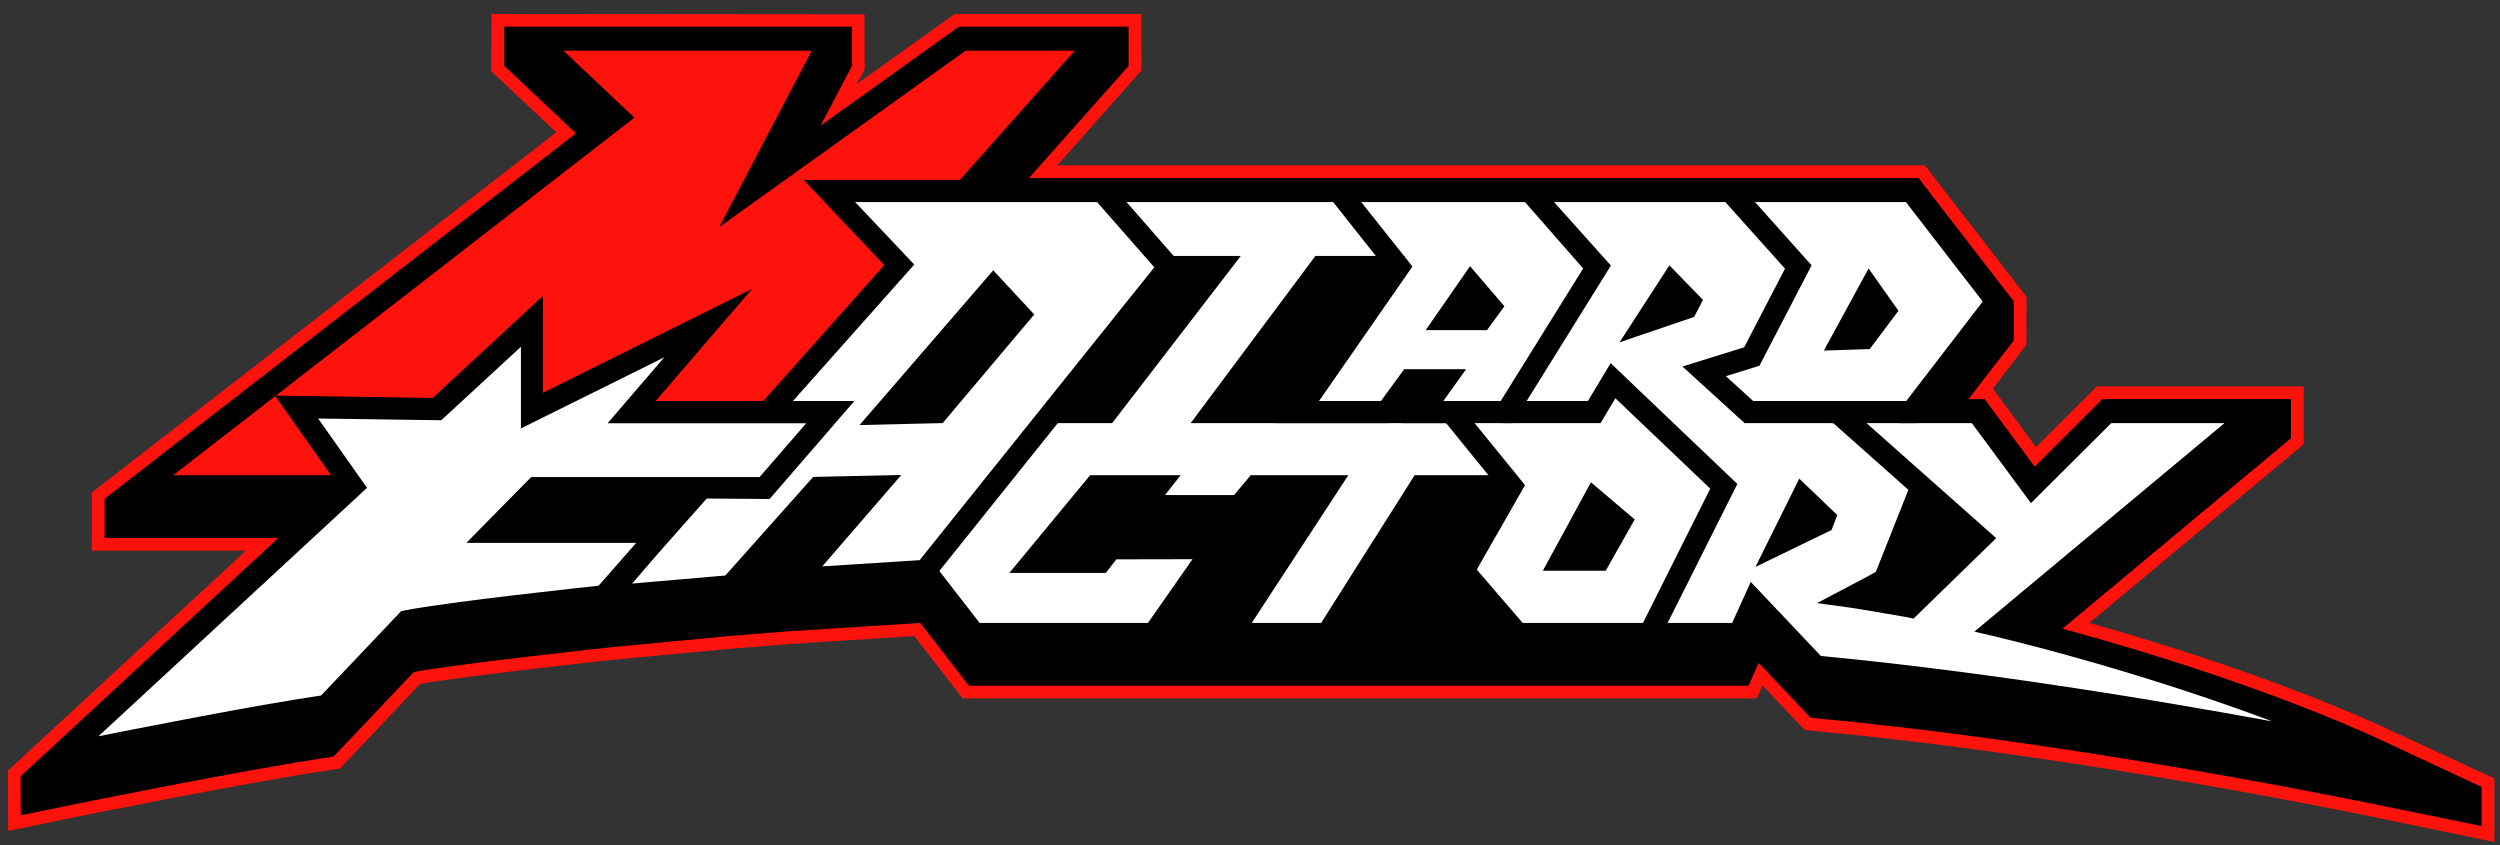
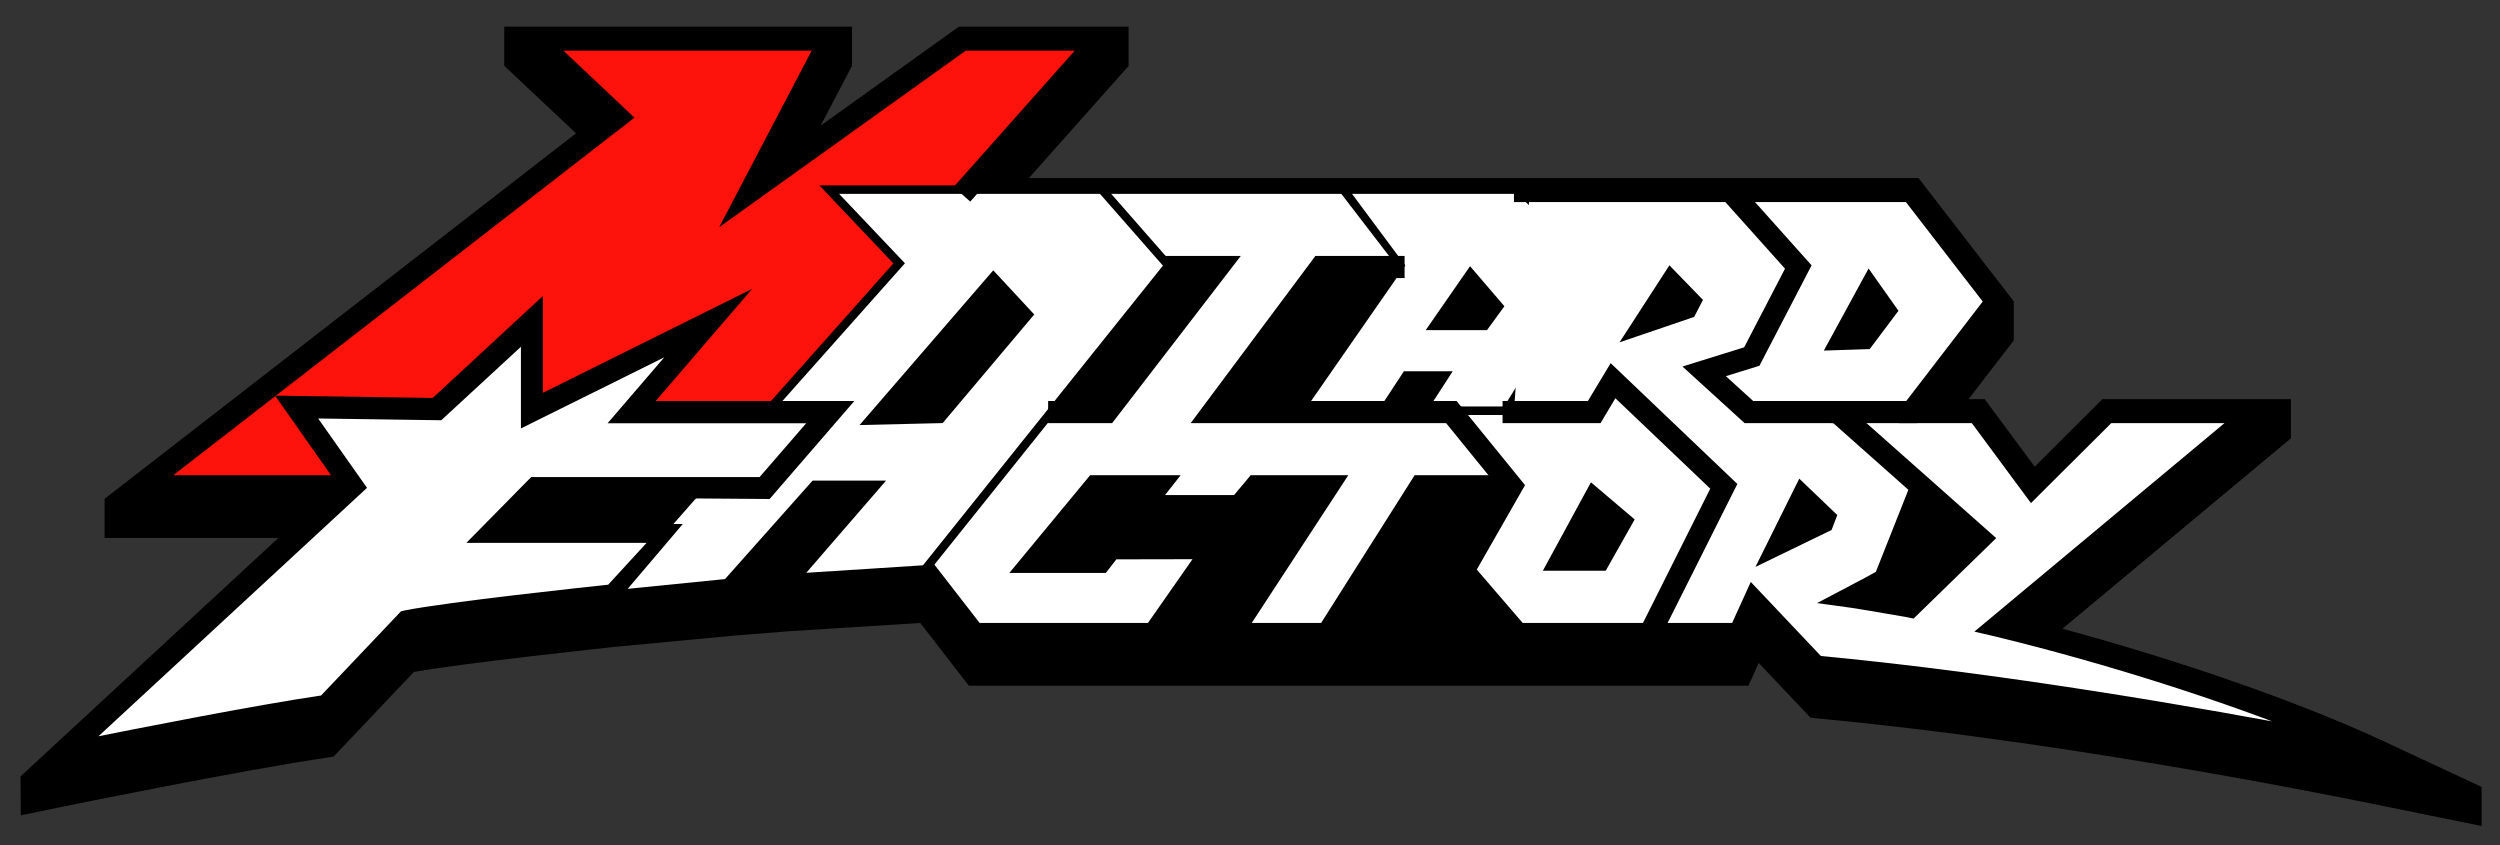
<svg xmlns="http://www.w3.org/2000/svg" version="1.2" viewBox="0 0 1470 497" width="1470" height="497">
  <rect x="0" y="0" width="1470" height="497" fill="#333333" stroke="none" />
  <title>logo-svg</title>
  <style>
		.s0 { fill: #fe120c } 
		.s1 { fill: #000000 } 
		.s2 { fill: #ffffff } 
		.s3 { fill: #000000;stroke: #000000;stroke-miterlimit:10;stroke-width: 5 } 
	</style>
  <g id="Слой_18">
    <g id="Layer">
-       <path id="Layer" fill-rule="evenodd" class="s0" d="m1466.7 495.1l-71.4-14.8c-42-8.6-189.8-37.6-328.6-50.5l-5.6-0.6-24.7-26.1-3.5 7.6h-466.8l-28.5-36.7-73.6 4.7-33.6 2.7-67.7 6.3c-3.4 0.4-84.6 9.1-115.6 14.4l-9.6 10.1c-11.8 12.5-27 28.5-34.1 36l-3.6 3.7-5.1 0.8c-49.3 7.2-153.7 28.4-154.7 28.6l-35.2 7.3-0.1-35.5 139.9-129.3h-90.6l0.1-34.3 273-211.7-38.3-36 0.2-33.6 219.3 0.2 0.1 32.3-4.6 8.7 57.6-41.2h109.6l0.3 33.1-49.6 55.9h510.1l59.8 77.4-0.1 28.2-19.7 25.7 25.4 34.4 35.8-35.7h121.6v34l-126.1 105.1c65.7 18.4 130.6 41.5 176.1 62.7l62.1 28.7v23.4zm-398.6-80.3c139.6 13.1 288 42.2 330.2 50.8l53.4 10.9v-9l-53.4-24.9c-48-22.3-118.1-46.9-187.5-65.6l-14-3.8 142.8-119v-12h-100.4l-43.7 43.6-32.3-43.6h-20.9l34.2-44.6v-17.9l-52.1-67.5h-536.1l67.8-76.3v-12.7h-89.8l-105.1 75.2 32.3-61.5v-13.7h-178l1.8 1.7-13.3-1v11.6l46.2 43.4-281.2 218.1v11.8h113.9l-163.3 150.9 0.1 10.5 17.3-3.6c1-0.2 105.8-21.5 155.5-28.7 7.1-7.5 22.3-23.5 34.1-36l13-13.7 2.5-0.5c29.5-5.3 115.5-14.5 119.1-14.9l68-6.3 33.8-2.7 81.6-5.3 28.8 37.2h449.8l8.7-19.2z" />
-     </g>
+       </g>
  </g>
  <g id="Слой_15">
    <g id="Слой_16">
		</g>
    <g id="Слой_11">
      <path id="Layer" class="s1" d="m1459.2 485.7v-23l-57.7-26.9c-49-22.8-119.2-47.3-188.8-66.1l134.4-112v-23h-110.9l-39.8 39.7-29.4-39.7h-9.5l26.6-34.5v-23l-56-72.5h-523.1l58.6-65.9v-0.1-23h-99.8l-81.3 58.2 18.5-35.2v-23h-204.5v23l42.2 39.7-277.2 214.9v23h102.2l-151.5 140.1h-0.1l0.1 23h0.1l26.2-5.4c1-0.2 105.3-21.5 155.1-28.7l2.5-0.4 1.8-1.9c7.4-7.7 23.3-24.5 35.2-37.1l10.3-10.8c29.4-5.3 115-14.4 118.6-14.8l67.8-6.4 33.7-2.7 77.6-4.9 28.6 36.9h458.4l6-13.4 30.5 32.2 2.8 0.3c139.2 13 287.3 42.1 329.4 50.7z" />
    </g>
  </g>
  <g id="Слой_14">
    <path id="Layer" class="s2" d="m831.7 244h-17.1-55.5-51.1l67.3-90.3h43.9l-30.5-39.7h-135.3l34.8 39.7h38.1l-69.5 90.3h-36.9l-72.8 90.9 26.9 34.6h103l31.8-45.5-54.4 0.1-6.3 7.9h-48.2l40.8-49.4h45.2l-9.2 11.7h50.7l9.8-11.7h51.1l-56.8 86.9h47.4l55-86.9h49.6l-31.4-38.6z" />
    <path id="Layer" class="s2" d="m646.8 114h-153.4l38.7 40.8-74.9 84.2h36.4l-42 48.6h-37.6l-23.3 26.5-27.5 32.7 63.1-6.3 51.5-57.9h43.2l-46.9 54.2 68.6-4.4 141.1-176.2z" />
    <path id="Layer" class="s2" d="m281.6 316.3l33.3-33.7h134.4l33.3-38.6h-116.8l40.5-47.1-96.2 47.7v-50.7l-52.3 48.4-78.7-1.2 31.3 44.3-165.8 153.3c26-5.2 104-20.7 146-26.9 7.7-8.1 23.4-24.7 35.1-37l12-12.6 0.8-0.2c26-5 110.9-14.2 120.9-15.3l27.7-30.4h-105.5z" />
    <path id="Layer" class="s2" d="m1031.7 210.9l-24.8 7.7 22.3 20.4h50.1 1.9 37.7 3.8l48.1-62.5-48.2-62.5h-99.7l37.4 41.8z" />
    <path id="Layer" class="s2" d="m768.7 239h43.2l13.6-20.7h28.7l-13.4 20.7h13.6 30l51.3-82.5-43.5-42.5h-97.2l31.3 42.1z" />
-     <path id="Layer" class="s2" d="m890.4 239h45.4l12-20 68.7 65.6-42.5 84.9h47l9.5-21.1 38.1 40.4c121 11.3 248.4 34.7 307.5 46.3-55.9-23.8-130.8-48.2-201.8-65.4l-4.8-1.2 149.3-124.5h-79.2l-45 44.9-33.3-44.9h-36.1-6.3-32.1l32.8 29.1 48.2 42.6-44 42.9-1.2-0.2c-0.3-0.1-22.4-4.1-33.7-5.7l-7.7-1.2 6.9-3.5c8.5-4.4 15.7-8.5 17.9-9.8l20.8-52.1-47.5-42.1h-52l-30.3-27.6 31.2-9.6 26.1-50.2-38.1-42.6h-116.8l42.7 41.8z" />
+     <path id="Layer" class="s2" d="m890.4 239h45.4l12-20 68.7 65.6-42.5 84.9h47l9.5-21.1 38.1 40.4c121 11.3 248.4 34.7 307.5 46.3-55.9-23.8-130.8-48.2-201.8-65.4l-4.8-1.2 149.3-124.5h-79.2l-45 44.9-33.3-44.9h-36.1-6.3-32.1l32.8 29.1 48.2 42.6-44 42.9-1.2-0.2c-0.3-0.1-22.4-4.1-33.7-5.7l-7.7-1.2 6.9-3.5c8.5-4.4 15.7-8.5 17.9-9.8l20.8-52.1-47.5-42.1h-52l-30.3-27.6 31.2-9.6 26.1-50.2-38.1-42.6h-116.8z" />
    <path id="Layer" class="s2" d="m968.4 369.5l42-83.8-61.5-58.7-10.2 17h-51.5-1.4-27.3l33.3 40.9-28.5 49.6 30.1 35z" />
    <path id="Layer" class="s0" d="m169.4 235.9l86.5 1.3 59.2-54.8v54.2l111.1-55.2-49.5 57.6h73.8l74.8-84.1-43.5-45.9h84.3l74.6-84h-74.3l-132.2 94.6 49.6-94.6h-162.7l45.7 43-276.7 214.6h112.2z" />
  </g>
  <g id="Слой_19">
    <g id="Layer">
      <path id="Layer" fill-rule="evenodd" class="s3" d="m23.2 450.6l178.7-165.2-35.3-50.2 88.8 1.3 61.3-56.7v55.2l115.6-57.4-52.2 60.7h116.8l-45.5 52.6-133.7-1-20.4 20.7h98.8l-36.8 43.3c0 0-89.5 9.7-118.2 15.1l-10.9 11.5c-12 12.7-28 29.5-35.3 37.2l-1 1-1.4 0.2c-50.2 7.4-154.2 28.6-155.3 28.8zm159-207.1l30.3 43-162.8 150.6c29.9-6 100.7-20 140.3-25.8 7.8-8.2 22.9-24.1 34.4-36.2l12.7-13.4 1.3-0.3c25.9-5.1 107.8-13.9 120.4-15.2l27.1-29.5h-105.7l33.2-33.7h134.4l31.7-36.6h-116.8l37.8-44-91.7 45.5v-49.7l-50.3 46.4z" />
    </g>
    <g id="Layer">
      <path id="Layer" class="s3" d="m207.2 289.9h-136l285.7-221.5-52.1-49.1h189.9l-42 80 111.7-80h90.9l-85 95.7-6-5.3 73.2-82.4h-70.5l-137 98.1 51.4-98.1h-156.4l44.2 41.7-274.6 212.9h112.6z" />
    </g>
    <g id="Layer">
-       <path id="Layer" class="s3" d="m359.3 353.9l-7.7-5.3 55.7-63.4 11.5 0.5-53.6 60.5 62.5-5.4 51.6-57.9 45.1-1-46.7 54 64.3-4.1 140-174.7-35.8-40.8h-149.2l37.2 39.3-79.4 89.3-6-5.3 74.6-83.8-45-47.5h171.5l42.5 48.6-146.3 182.6-87 5.6 47.8-55.2h-26l-49.3 58.6z" />
-     </g>
+       </g>
    <g id="Layer">
      <path id="Layer" class="s3" d="m553.1 246.3l-42.1 1 73.1-84.6 20.7 22.3z" />
    </g>
    <g id="Layer">
      <path id="Layer" class="s3" d="m782.6 376.8h-66l56.8-86.9h-33.1l-9.7 11.7h-67.1l9.2-11.7h-26.8l-30.1 36.5h29.3l6.2-8 70.1-0.1-40.9 58.5h-109.6l-30-38.7 6.3-4.9 27.6 35.6h101.5l29.7-42.5-50.8 0.1-6.2 8h-50.2l43.4-52.5h46.9l-9.2 11.7h46.9l9.8-11.7h51.6l-56.8 86.9h46.8l55-86.9h55.7v8h-51.3z" />
    </g>
    <g id="Layer">
      <path id="Layer" class="s3" d="m652.7 246.3h-33.9v-8h30.9l58.5-77.3h-21.2v-8h37.5z" />
    </g>
    <g id="Layer">
      <path id="Layer" class="s3" d="m873.1 191.6h-30l21.5-31 16.8 19.6z" />
    </g>
    <g id="Layer">
      <path id="Layer" class="s3" d="m958.3 196.6l23.7-36.6 16.3 16.8-3.9 7.5z" />
    </g>
    <g id="Layer">
      <path id="Layer" class="s3" d="m1126 246.3h-46.6v-8h42.7l46.9-61-47.1-61h-104.7v-8h108.6l53.3 69z" />
    </g>
    <g id="Layer">
      <path id="Layer" class="s3" d="m1098.1 202.8l-21.4 0.7 22.3-40.9 14.2 20.1z" />
    </g>
    <g id="Layer">
      <path id="Layer" class="s3" d="" />
    </g>
    <g id="Layer">
      <path id="Layer" class="s3" d="m1430.2 453.5l-33.2-6.8c-42.1-8.6-190.4-37.7-329.8-50.8l-1.5-0.1-33.1-35.1-7.3 16.1h-61.7l45.1-90-59.4-56.6-9.6 16.1h-53.7v-8h49.1l12.5-20.8 70.9 67.6-42 83.7h43.6l10.1-22.2 39.3 41.5c111.7 10.6 228.8 31.3 292.5 43.5-54-21.9-122.6-43.8-187.9-59.7l-7.7-1.8 148.5-123.8h-74.5l-45.9 45.7-33.8-45.7h-41.6v-8h45.6l30.8 41.5 41.6-41.5h99.8l-153.2 127.8c78.2 19.4 160.2 47.1 215.8 73z" />
    </g>
    <g id="Layer">
      <path id="Layer" fill-rule="evenodd" class="s3" d="m1124.4 361l-2-0.4c-0.2 0-22.3-4-33.6-5.7l-12.3-1.7 11-5.8c8-4.1 14.8-7.9 17.5-9.4l20.1-50.7-46.2-41h-52.1l-32.6-29.7 33.1-10.3 25.3-48.7-37-41.3h-122.9v-8h126.5l43 48.1-29.4 56.6-22.9 7.1 20 18.2h52l38.8 34.4 49.4 43.8zm-22.7-12.1c7.9 1.3 16.3 2.8 20 3.5l36.5-35.7-26.8-23.8-20.1 50.6-1.2 0.7c-0.1 0-3.4 1.9-8.4 4.7z" />
    </g>
    <g id="Layer">
      <path id="Layer" class="s3" d="m1037.7 327.9l21-42.3 18.7 17.9-2.4 6.3z" />
    </g>
    <g id="Layer">
      <path id="Layer" class="s3" d="m970 376.8h-79.5l-35-40.7 28.5-49.8-32.5-40h-146.4l69.6-93.3h48.7v8h-44.7l-57.7 77.3h134.3l38.4 47.2-28.4 49.7 28.9 33.6h75.8z" />
    </g>
    <g id="Layer">
-       <path id="Layer" fill-rule="evenodd" class="s3" d="m888.2 246.3h-59.2l13.4-20.6h-13.3l-13.6 20.6h-60.1l62-89.2-32.3-40.8h-137.4v-8h253.3l43.1 48.1zm-44.4-8h40l50.2-80.7-36.2-41.3h-102.6l32.2 40.5-56.6 81.5h42.5l13.6-18.7h30.3z" />
-     </g>
+       </g>
    <g id="Layer">
      <path id="Layer" class="s3" d="m942.7 333.1h-31.3l24.8-45.6 21.8 18.5z" />
    </g>
  </g>
</svg>